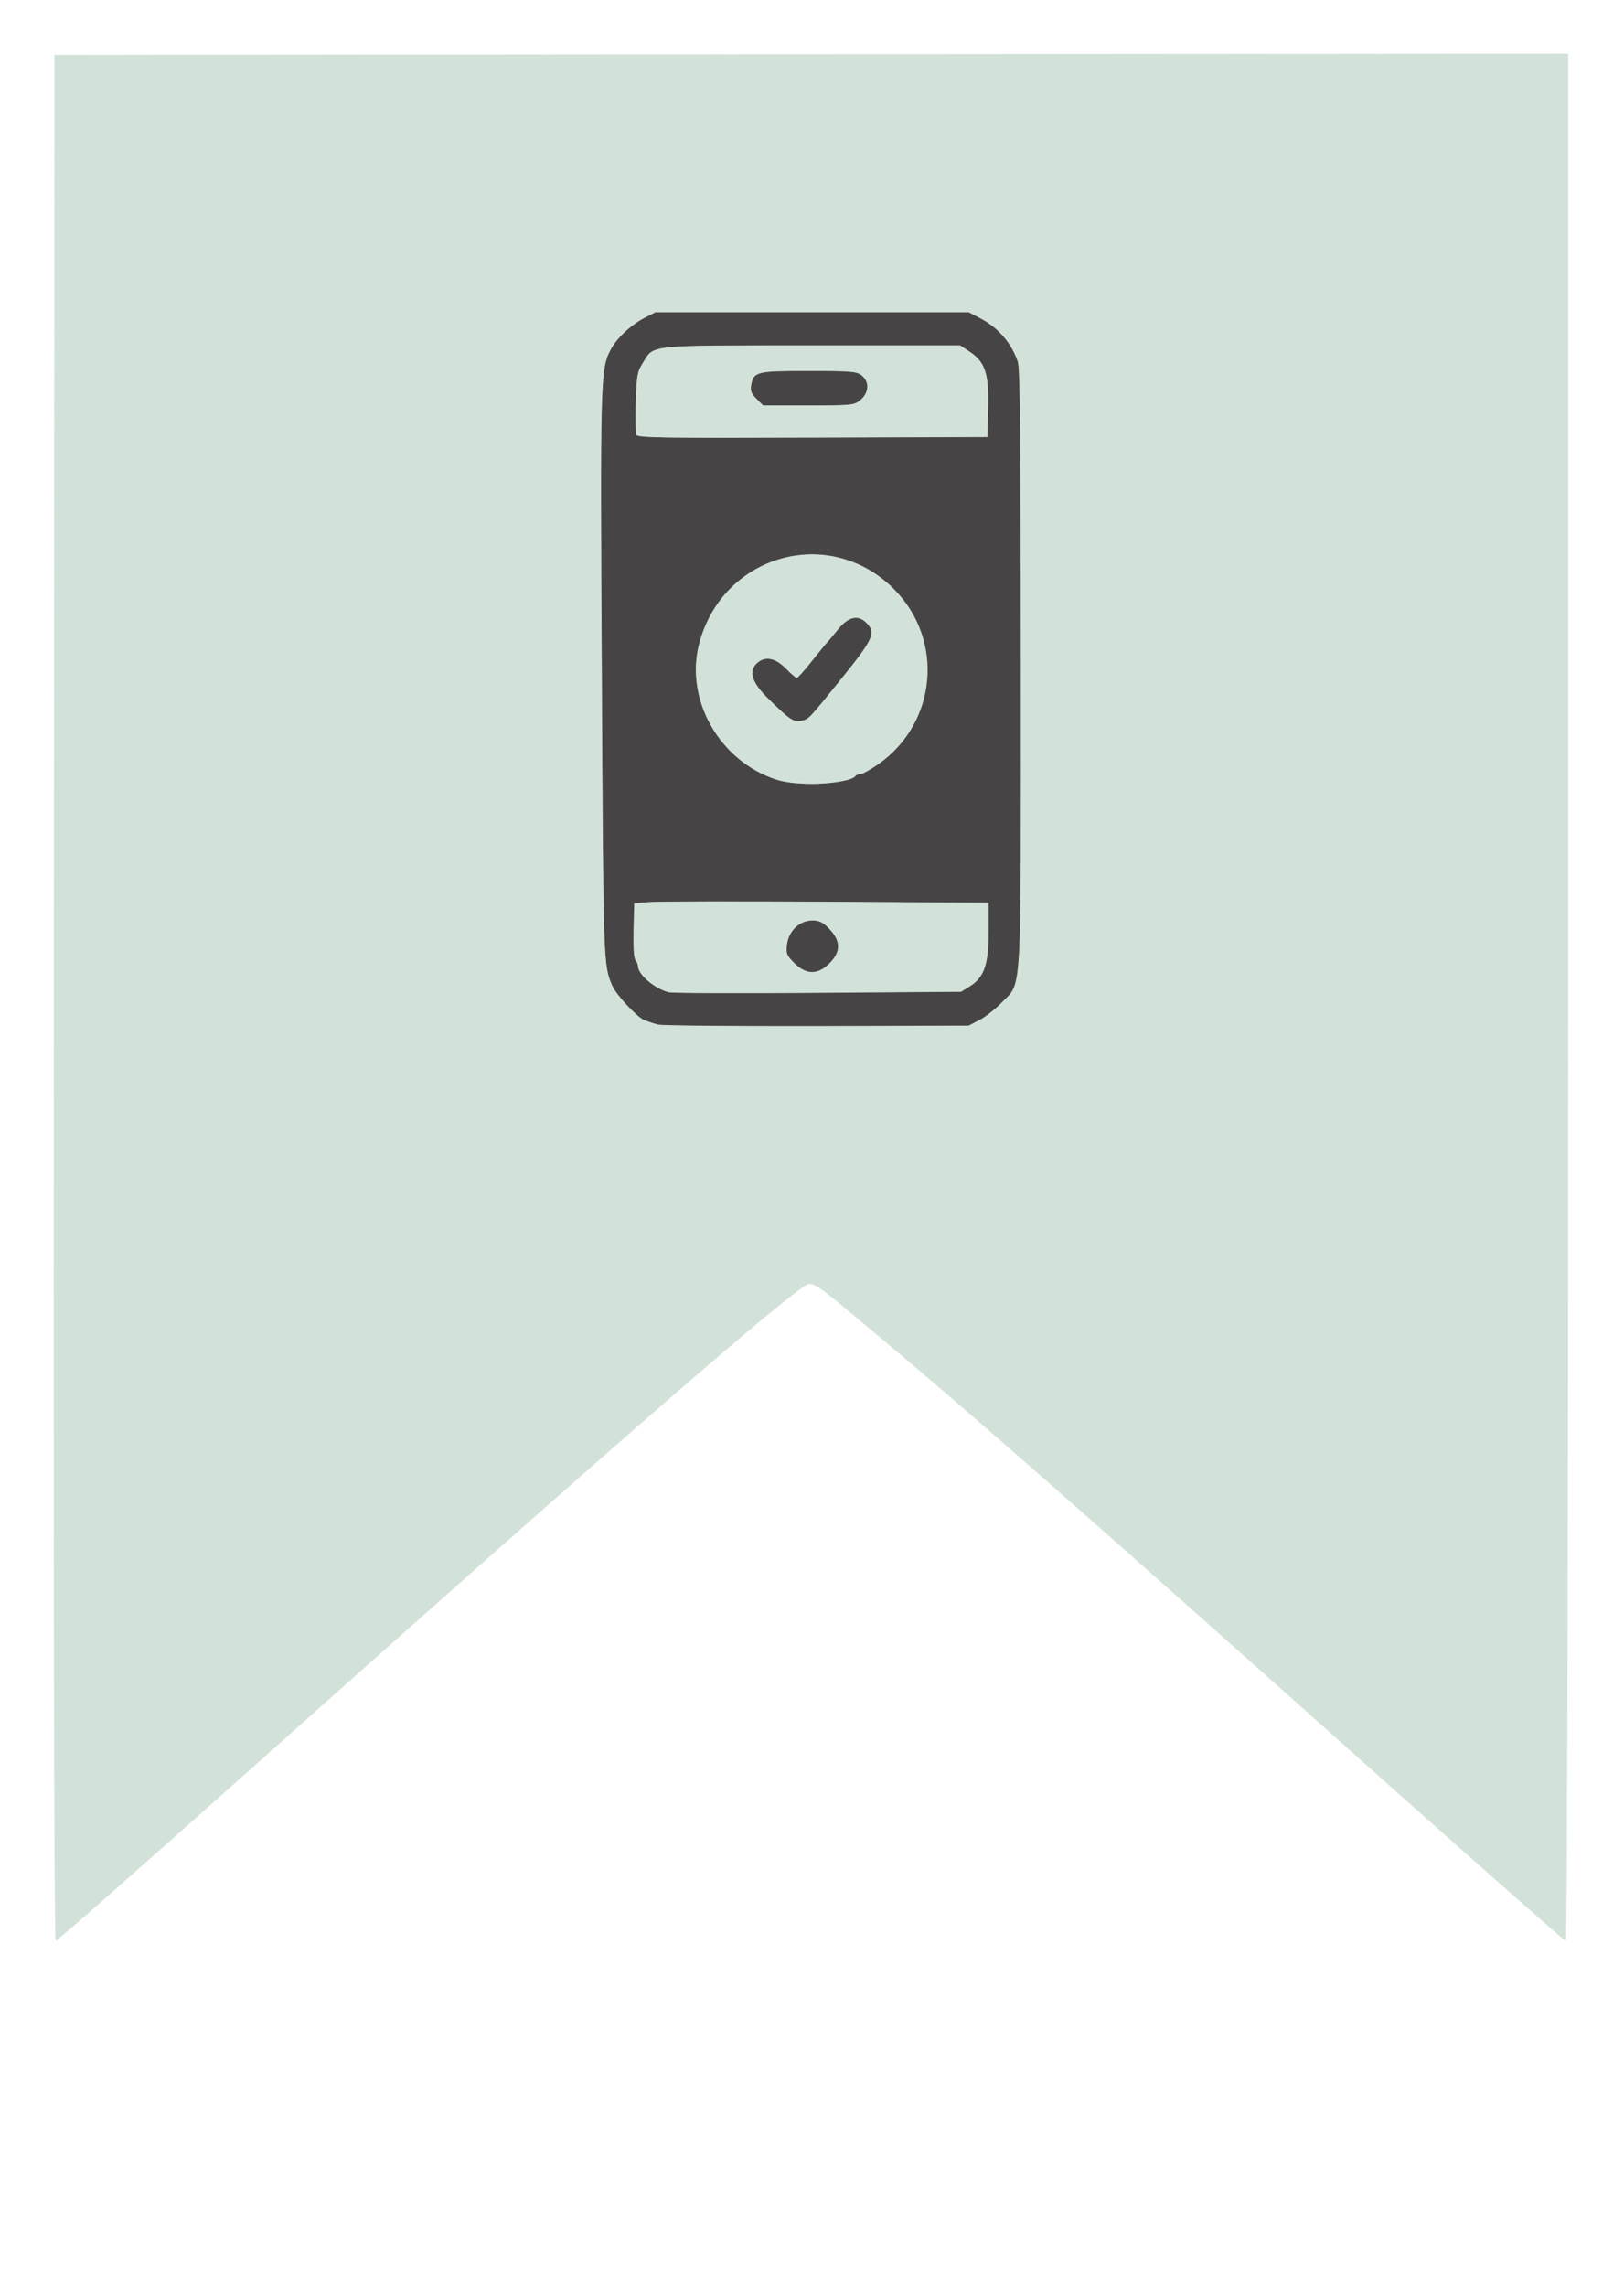
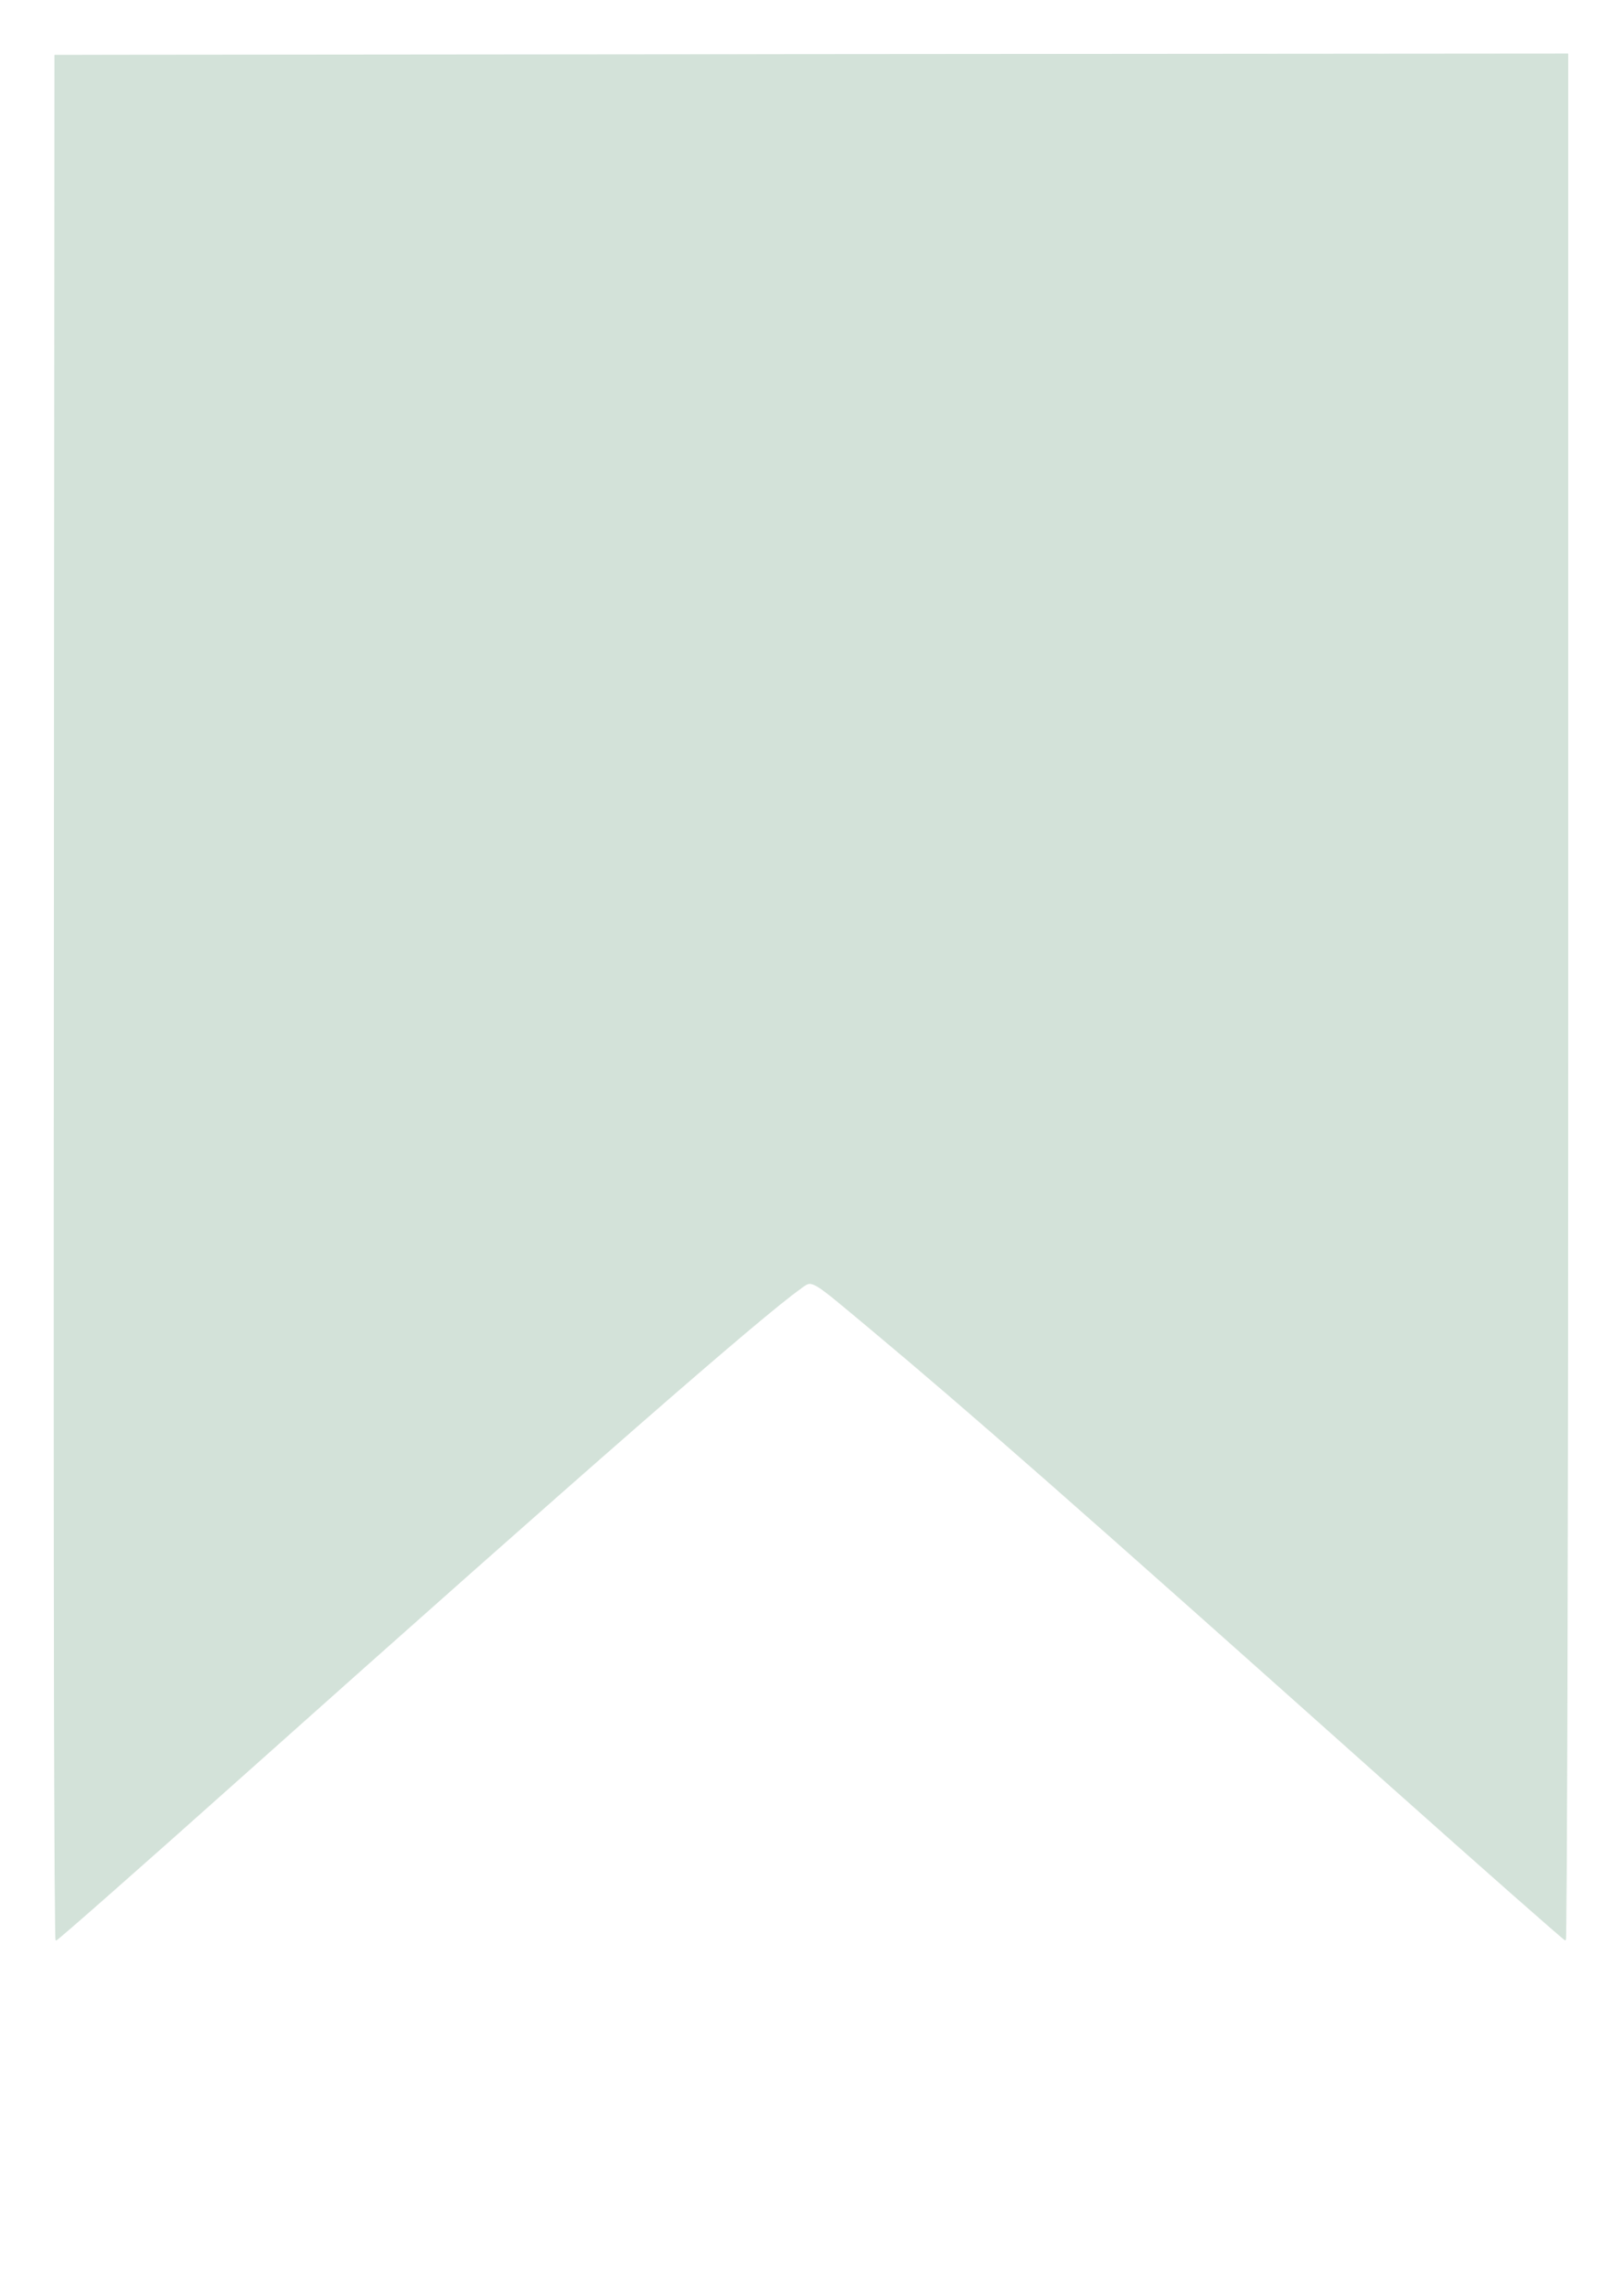
<svg xmlns="http://www.w3.org/2000/svg" width="54pt" height="76pt" viewBox="0 0 54 76" version="1.1">
  <g id="surface1">
    <path style="fill-rule:evenodd;fill:rgb(82.745%,88.627%,85.098%);fill-opacity:1;stroke-width:0.1;stroke-linecap:round;stroke-linejoin:round;stroke:rgb(82.745%,88.627%,85.098%);stroke-opacity:1;stroke-miterlimit:4;" d="M 7.017 129.588 L 7.093 7.172 L 104.971 7.081 L 202.85 7.004 L 202.85 129.496 C 202.85 196.869 202.713 252.003 202.546 252.003 C 202.394 252.003 192.157 242.939 179.793 231.875 C 139.025 195.327 125.188 183.135 112.794 172.743 C 104.622 165.891 105.169 166.211 103.589 167.341 C 98.395 171.034 75.915 190.749 31.213 230.807 C 18.212 242.466 7.427 252.003 7.245 252.003 C 7.048 252.003 6.957 204.178 7.017 129.588 Z M 7.017 129.588 " transform="matrix(0.257,0,0,0.256,0,0)" />
-     <path style="fill-rule:evenodd;fill:rgb(27.451%,26.667%,27.059%);fill-opacity:1;stroke-width:0.1;stroke-linecap:round;stroke-linejoin:round;stroke:rgb(27.451%,26.667%,27.059%);stroke-opacity:1;stroke-miterlimit:4;" d="M 85.119 133.021 C 84.603 132.884 83.828 132.624 83.373 132.441 C 82.461 132.075 79.788 129.206 79.272 128.016 C 78.117 125.361 78.117 125.315 77.92 87.821 C 77.707 49.503 77.738 47.962 79.029 45.49 C 79.788 44.01 81.626 42.27 83.403 41.339 L 84.816 40.607 L 125.325 40.607 L 126.889 41.431 C 129.122 42.621 130.793 44.559 131.628 46.97 C 131.932 47.825 132.008 56.889 132.023 86.829 C 132.023 130.564 132.205 127.405 129.578 130.167 C 128.773 131.007 127.497 132.014 126.722 132.426 L 125.325 133.158 L 105.685 133.219 C 94.886 133.235 85.636 133.158 85.119 133.021 Z M 125.507 128.153 C 127.406 126.963 127.968 125.269 127.968 120.889 L 127.968 117.181 L 107.022 117.059 C 95.494 116.998 85.15 117.013 84.026 117.105 L 82.006 117.273 L 81.915 120.828 C 81.869 122.98 81.96 124.506 82.158 124.704 C 82.325 124.888 82.477 125.238 82.492 125.513 C 82.507 126.612 84.664 128.458 86.486 128.931 C 86.912 129.053 95.615 129.084 105.822 129.008 L 124.368 128.87 Z M 109.665 101.357 C 110.136 101.235 110.607 101.021 110.698 100.868 C 110.789 100.716 111.077 100.594 111.351 100.594 C 111.609 100.594 112.642 100.014 113.66 99.312 C 121.315 93.925 122.272 83.045 115.665 76.437 C 107.265 68.044 93.443 71.966 90.405 83.594 C 88.522 90.858 93.018 98.854 100.369 101.296 C 102.556 102.028 106.946 102.059 109.665 101.357 Z M 127.907 53.013 C 128.013 48.481 127.512 46.97 125.461 45.612 L 124.246 44.803 L 105.002 44.803 C 83.342 44.819 84.633 44.666 83.069 47.199 C 82.401 48.252 82.309 48.832 82.203 52.22 C 82.142 54.31 82.173 56.248 82.279 56.508 C 82.431 56.904 85.241 56.965 105.139 56.889 L 127.816 56.813 Z M 102.815 125.055 C 101.812 124.048 101.736 123.835 101.888 122.629 C 102.116 120.905 103.498 119.608 105.108 119.608 C 106.004 119.608 106.46 119.836 107.295 120.722 C 108.738 122.248 108.738 123.636 107.28 125.086 C 105.792 126.581 104.334 126.566 102.815 125.055 Z M 101.782 92.903 C 101.189 92.414 99.974 91.255 99.063 90.324 C 97.271 88.447 96.936 87.119 98 86.158 C 99.002 85.242 100.293 85.502 101.645 86.875 C 102.313 87.562 102.967 88.126 103.088 88.126 C 103.225 88.126 104.136 87.119 105.108 85.868 C 106.095 84.632 106.976 83.533 107.083 83.457 C 107.174 83.365 107.781 82.633 108.435 81.824 C 109.786 80.145 110.986 79.855 112.08 80.954 C 113.295 82.175 112.931 82.999 108.936 87.974 C 104.485 93.513 104.653 93.33 103.65 93.574 C 103.058 93.727 102.587 93.544 101.782 92.903 Z M 97.909 51.747 C 97.24 51.075 97.104 50.724 97.255 49.961 C 97.574 48.328 97.939 48.237 104.622 48.237 C 110.09 48.237 110.834 48.298 111.457 48.801 C 112.444 49.595 112.384 50.968 111.32 51.884 C 110.515 52.571 110.303 52.601 104.622 52.601 L 98.759 52.601 Z M 97.909 51.747 " transform="matrix(0.257,0,0,0.256,0,0)" />
  </g>
</svg>